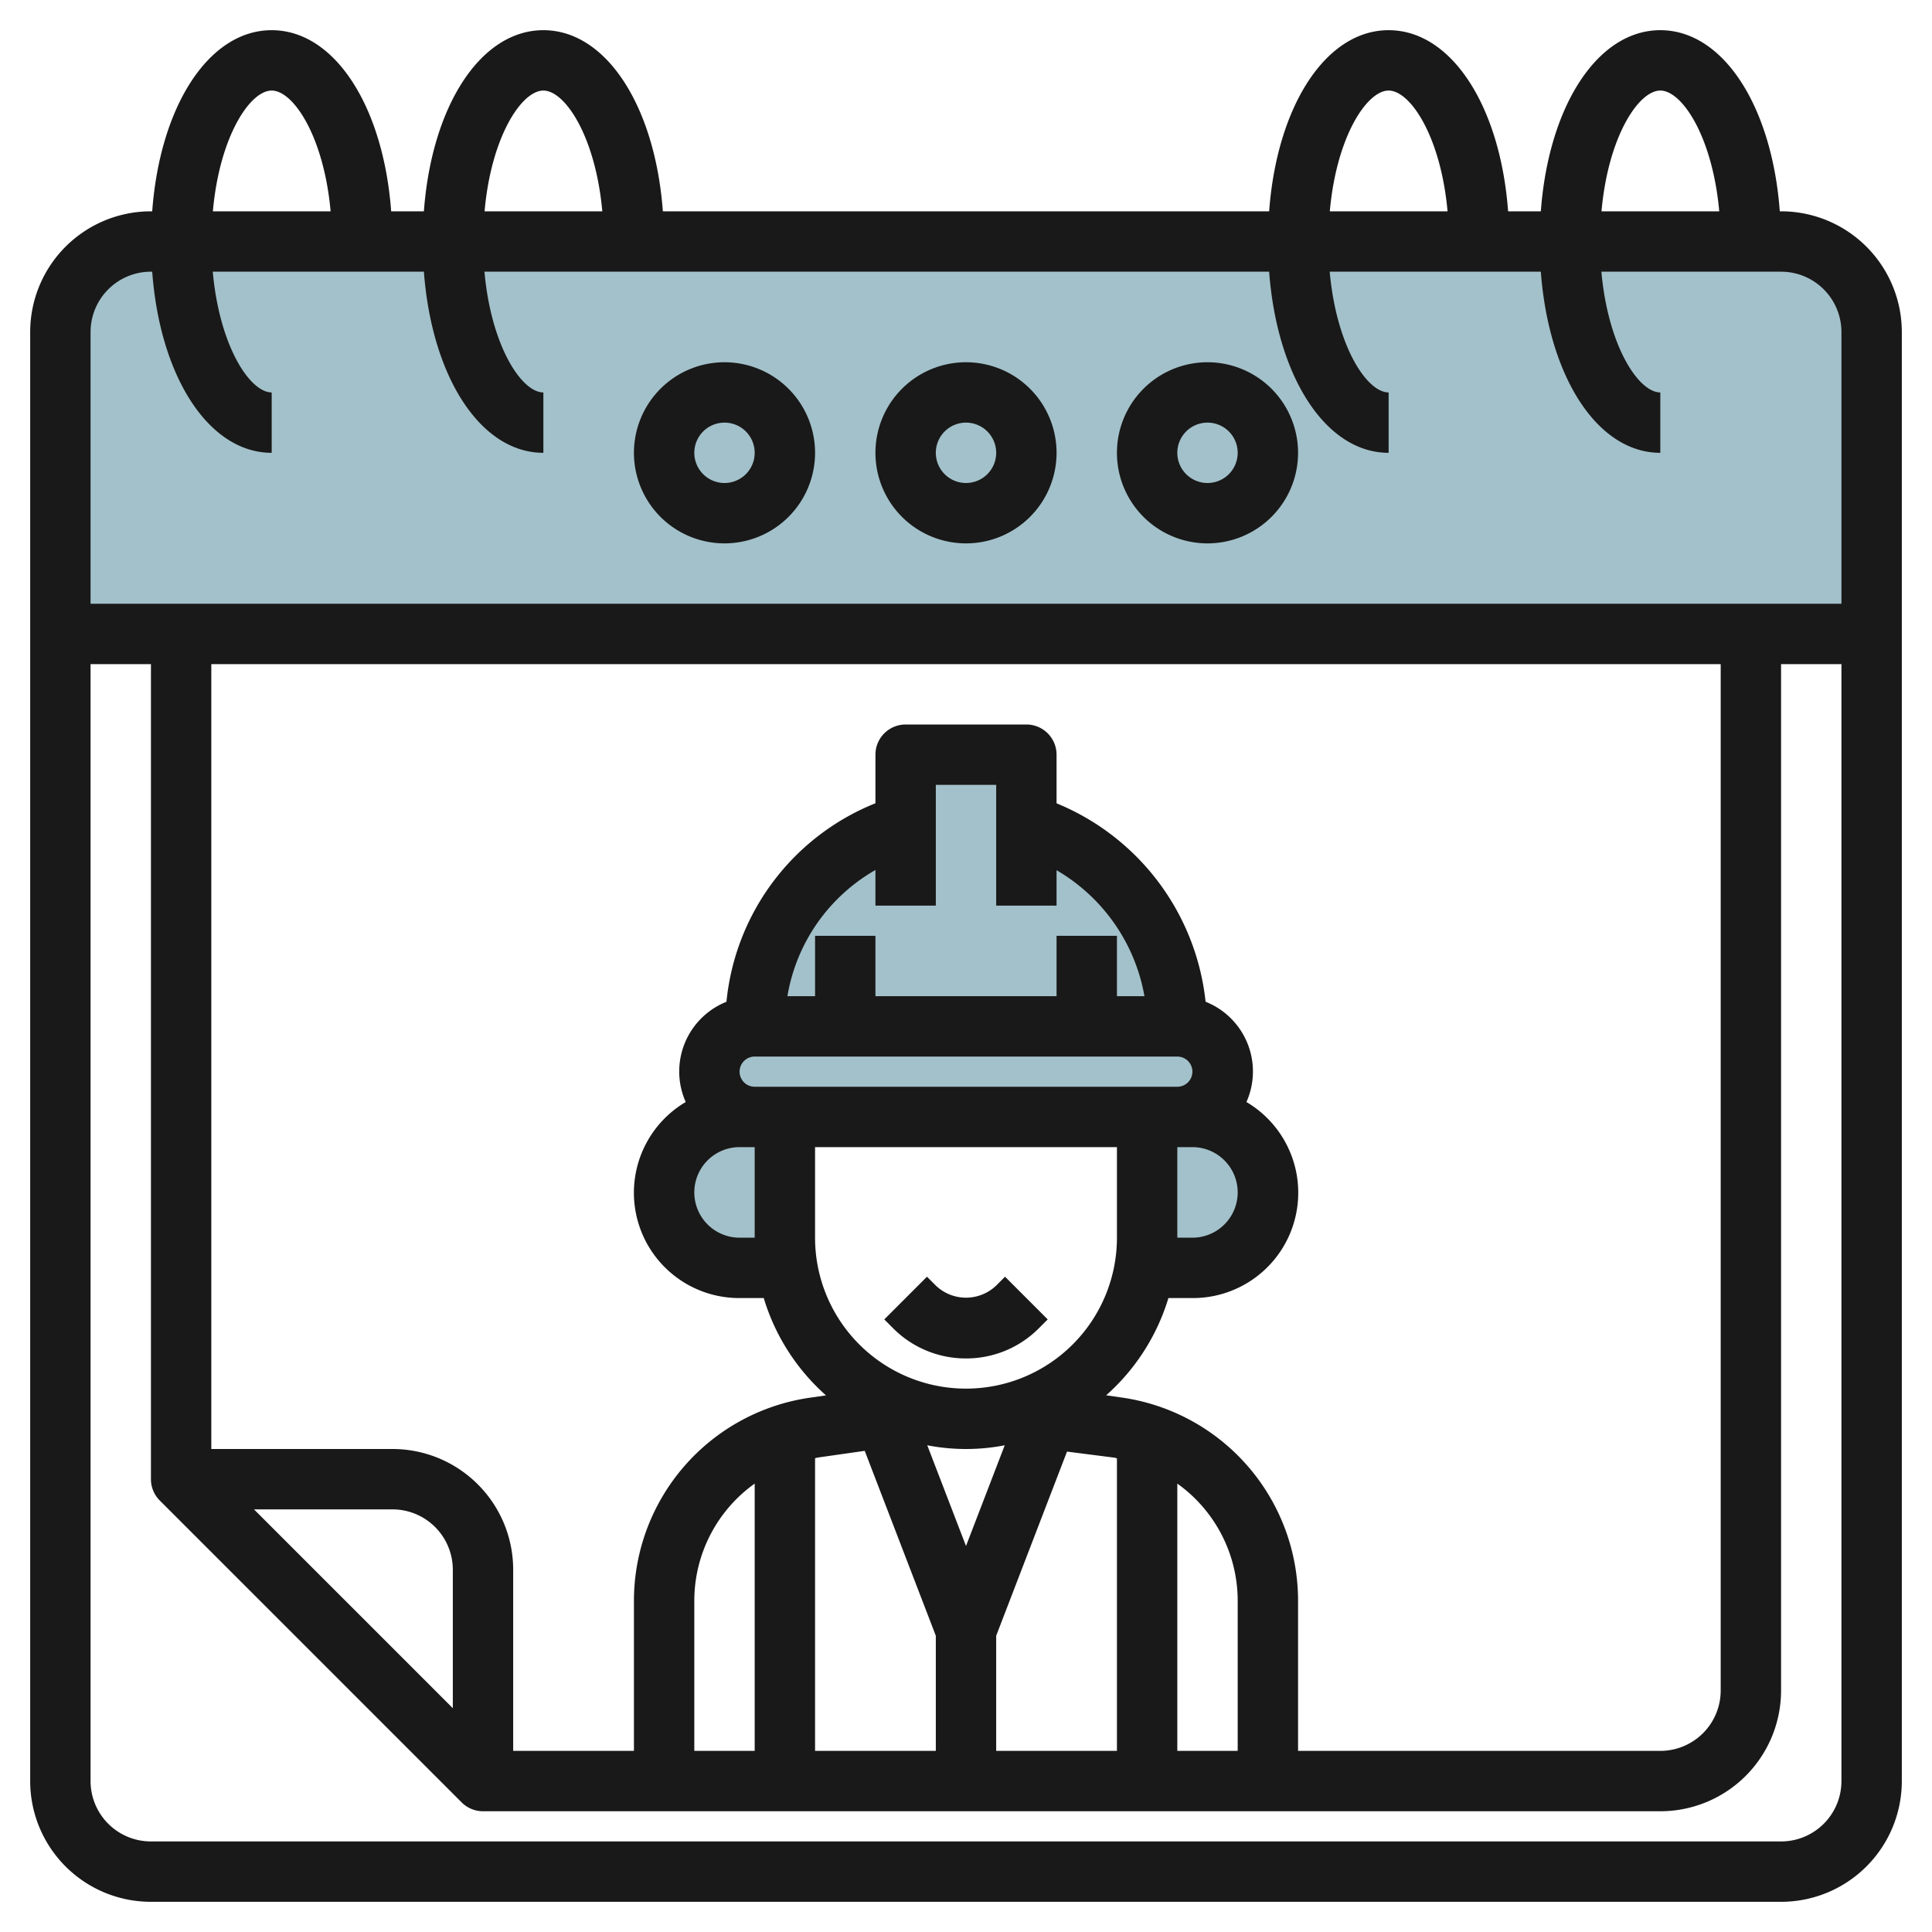
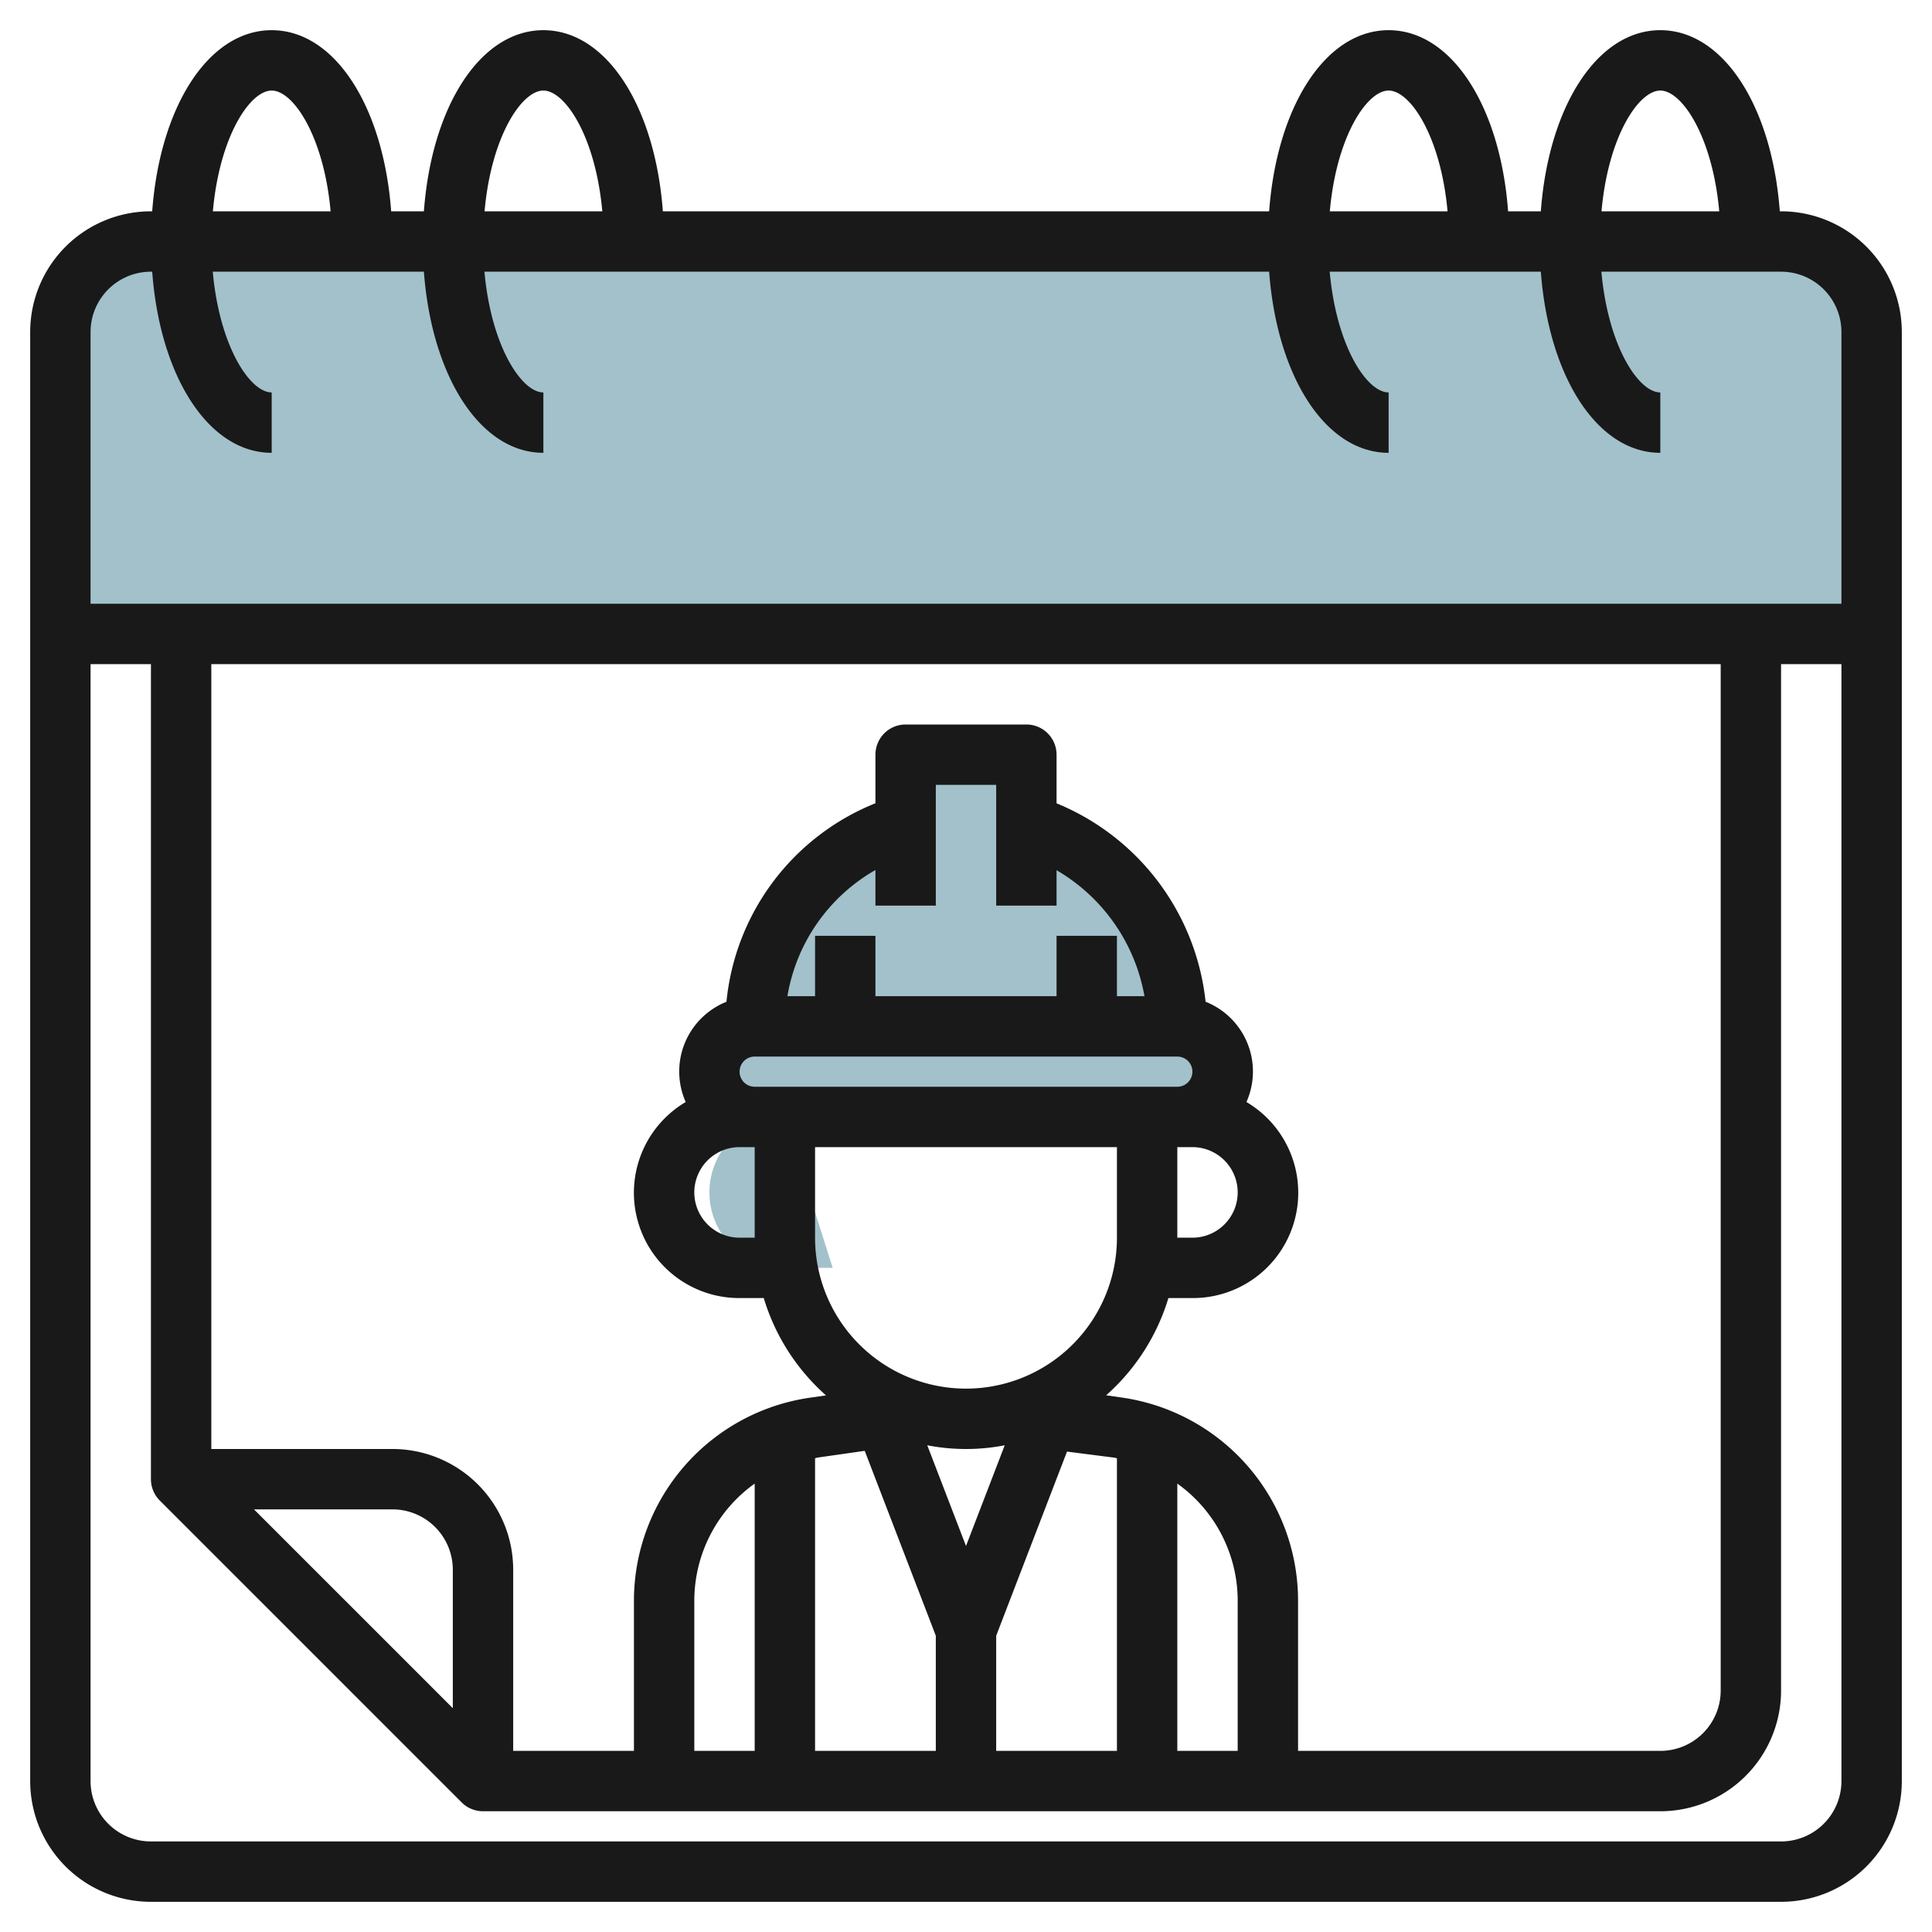
<svg xmlns="http://www.w3.org/2000/svg" id="Layer_3" height="512" viewBox="0 0 64 64" width="512" data-name="Layer 3">
  <g fill="#a3c1ca">
    <path d="m62 11a3 3 0 0 0 -3-3h-54a3 3 0 0 0 -3 3v10h60z" />
-     <path d="m38 37h1.5a2.5 2.5 0 0 1 2.5 2.5 2.5 2.5 0 0 1 -2.5 2.5h-1.584" />
    <rect height="3" rx="1.5" width="17" x="23.5" y="34" />
-     <path d="m26 37h-1.5a2.5 2.5 0 0 0 -2.5 2.5 2.5 2.5 0 0 0 2.5 2.5h1.584" />
+     <path d="m26 37a2.5 2.5 0 0 0 -2.5 2.5 2.5 2.5 0 0 0 2.5 2.5h1.584" />
    <path d="m34.007 27.292h-.007v-2.292h-4v2.314h-.082a7 7 0 0 0 -4.918 6.686h14a7 7 0 0 0 -4.993-6.708z" />
  </g>
  <path d="m59 7h-.042c-.258-3.481-1.873-6-3.958-6s-3.7 2.519-3.958 6h-1.084c-.258-3.481-1.873-6-3.958-6s-3.7 2.519-3.958 6h-20.084c-.258-3.481-1.873-6-3.958-6s-3.7 2.519-3.958 6h-1.084c-.258-3.481-1.873-6-3.958-6s-3.7 2.519-3.958 6h-.042a4 4 0 0 0 -4 4v48a4 4 0 0 0 4 4h54a4 4 0 0 0 4-4v-48a4 4 0 0 0 -4-4zm-4-4c.722 0 1.73 1.531 1.952 4h-3.9c.218-2.469 1.226-4 1.948-4zm-9 0c.722 0 1.73 1.531 1.952 4h-3.9c.218-2.469 1.226-4 1.948-4zm-28 0c.722 0 1.73 1.531 1.952 4h-3.9c.218-2.469 1.226-4 1.948-4zm-9 0c.722 0 1.73 1.531 1.952 4h-3.9c.218-2.469 1.226-4 1.948-4zm-4 6h.042c.258 3.481 1.873 6 3.958 6v-2c-.722 0-1.73-1.531-1.952-4h6.994c.261 3.481 1.873 6 3.958 6v-2c-.722 0-1.73-1.531-1.952-4h25.994c.261 3.481 1.873 6 3.958 6v-2c-.722 0-1.73-1.531-1.952-4h6.994c.261 3.481 1.873 6 3.958 6v-2c-.722 0-1.73-1.531-1.952-4h5.952a2 2 0 0 1 2 2v9h-58v-9a2 2 0 0 1 2-2zm18 49v-5a4.769 4.769 0 0 1 2-3.854v8.854zm4-9.695c.031-.005.06-.017.091-.022l1.554-.222 2.355 6.125v3.814h-4zm-2-7.305h-.5a1.5 1.5 0 0 1 0-3h.5zm6-11v-4h2v4h2v-1.173a6.048 6.048 0 0 1 2.912 4.173h-.912v-2h-2v2h-6v-2h-2v2h-.916a5.945 5.945 0 0 1 2.916-4.18v1.18zm-6 6a.5.5 0 0 1 0-1h14a.5.5 0 0 1 0 1zm14 2h.5a1.5 1.5 0 0 1 0 3h-.5zm-12 0h10v3a5 5 0 0 1 -10 0zm5 13.213-1.283-3.336a6.753 6.753 0 0 0 2.566 0zm1 2.973 2.346-6.1 1.563.2c.031 0 .06.017.091.022v9.692h-4zm6-5.04a4.769 4.769 0 0 1 2 3.854v5h-2zm-1.808-2.846-.549-.079a7.013 7.013 0 0 0 2.062-3.221h.8a3.489 3.489 0 0 0 1.785-6.494 2.486 2.486 0 0 0 -1.353-3.322 8.027 8.027 0 0 0 -4.937-6.573v-1.611a1 1 0 0 0 -1-1h-4a1 1 0 0 0 -1 1v1.609a7.918 7.918 0 0 0 -4.935 6.576 2.487 2.487 0 0 0 -1.35 3.321 3.489 3.489 0 0 0 1.785 6.494h.8a7.013 7.013 0 0 0 2.062 3.224l-.548.079a6.8 6.8 0 0 0 -5.814 6.697v5h-4v-6a4 4 0 0 0 -4-4h-6v-26h50v34a2 2 0 0 1 -2 2h-12v-5a6.8 6.8 0 0 0 -5.808-6.7zm-22.192 10.286-6.586-6.586h4.586a2 2 0 0 1 2 2zm44 4.414h-54a2 2 0 0 1 -2-2v-37h2v27a1 1 0 0 0 .293.707l10 10a1 1 0 0 0 .707.293h39a4 4 0 0 0 4-4v-34h2v37a2 2 0 0 1 -2 2z" fill="#191919" />
-   <path d="m24 18a3 3 0 1 0 -3-3 3 3 0 0 0 3 3zm0-4a1 1 0 1 1 -1 1 1 1 0 0 1 1-1z" fill="#191919" />
-   <path d="m32 18a3 3 0 1 0 -3-3 3 3 0 0 0 3 3zm0-4a1 1 0 1 1 -1 1 1 1 0 0 1 1-1z" fill="#191919" />
-   <path d="m40 18a3 3 0 1 0 -3-3 3 3 0 0 0 3 3zm0-4a1 1 0 1 1 -1 1 1 1 0 0 1 1-1z" fill="#191919" />
-   <path d="m32 45a3.388 3.388 0 0 0 2.414-1l.293-.293-1.414-1.414-.293.293a1.447 1.447 0 0 1 -2 0l-.293-.293-1.414 1.414.292.293a3.392 3.392 0 0 0 2.415 1z" fill="#191919" />
</svg>